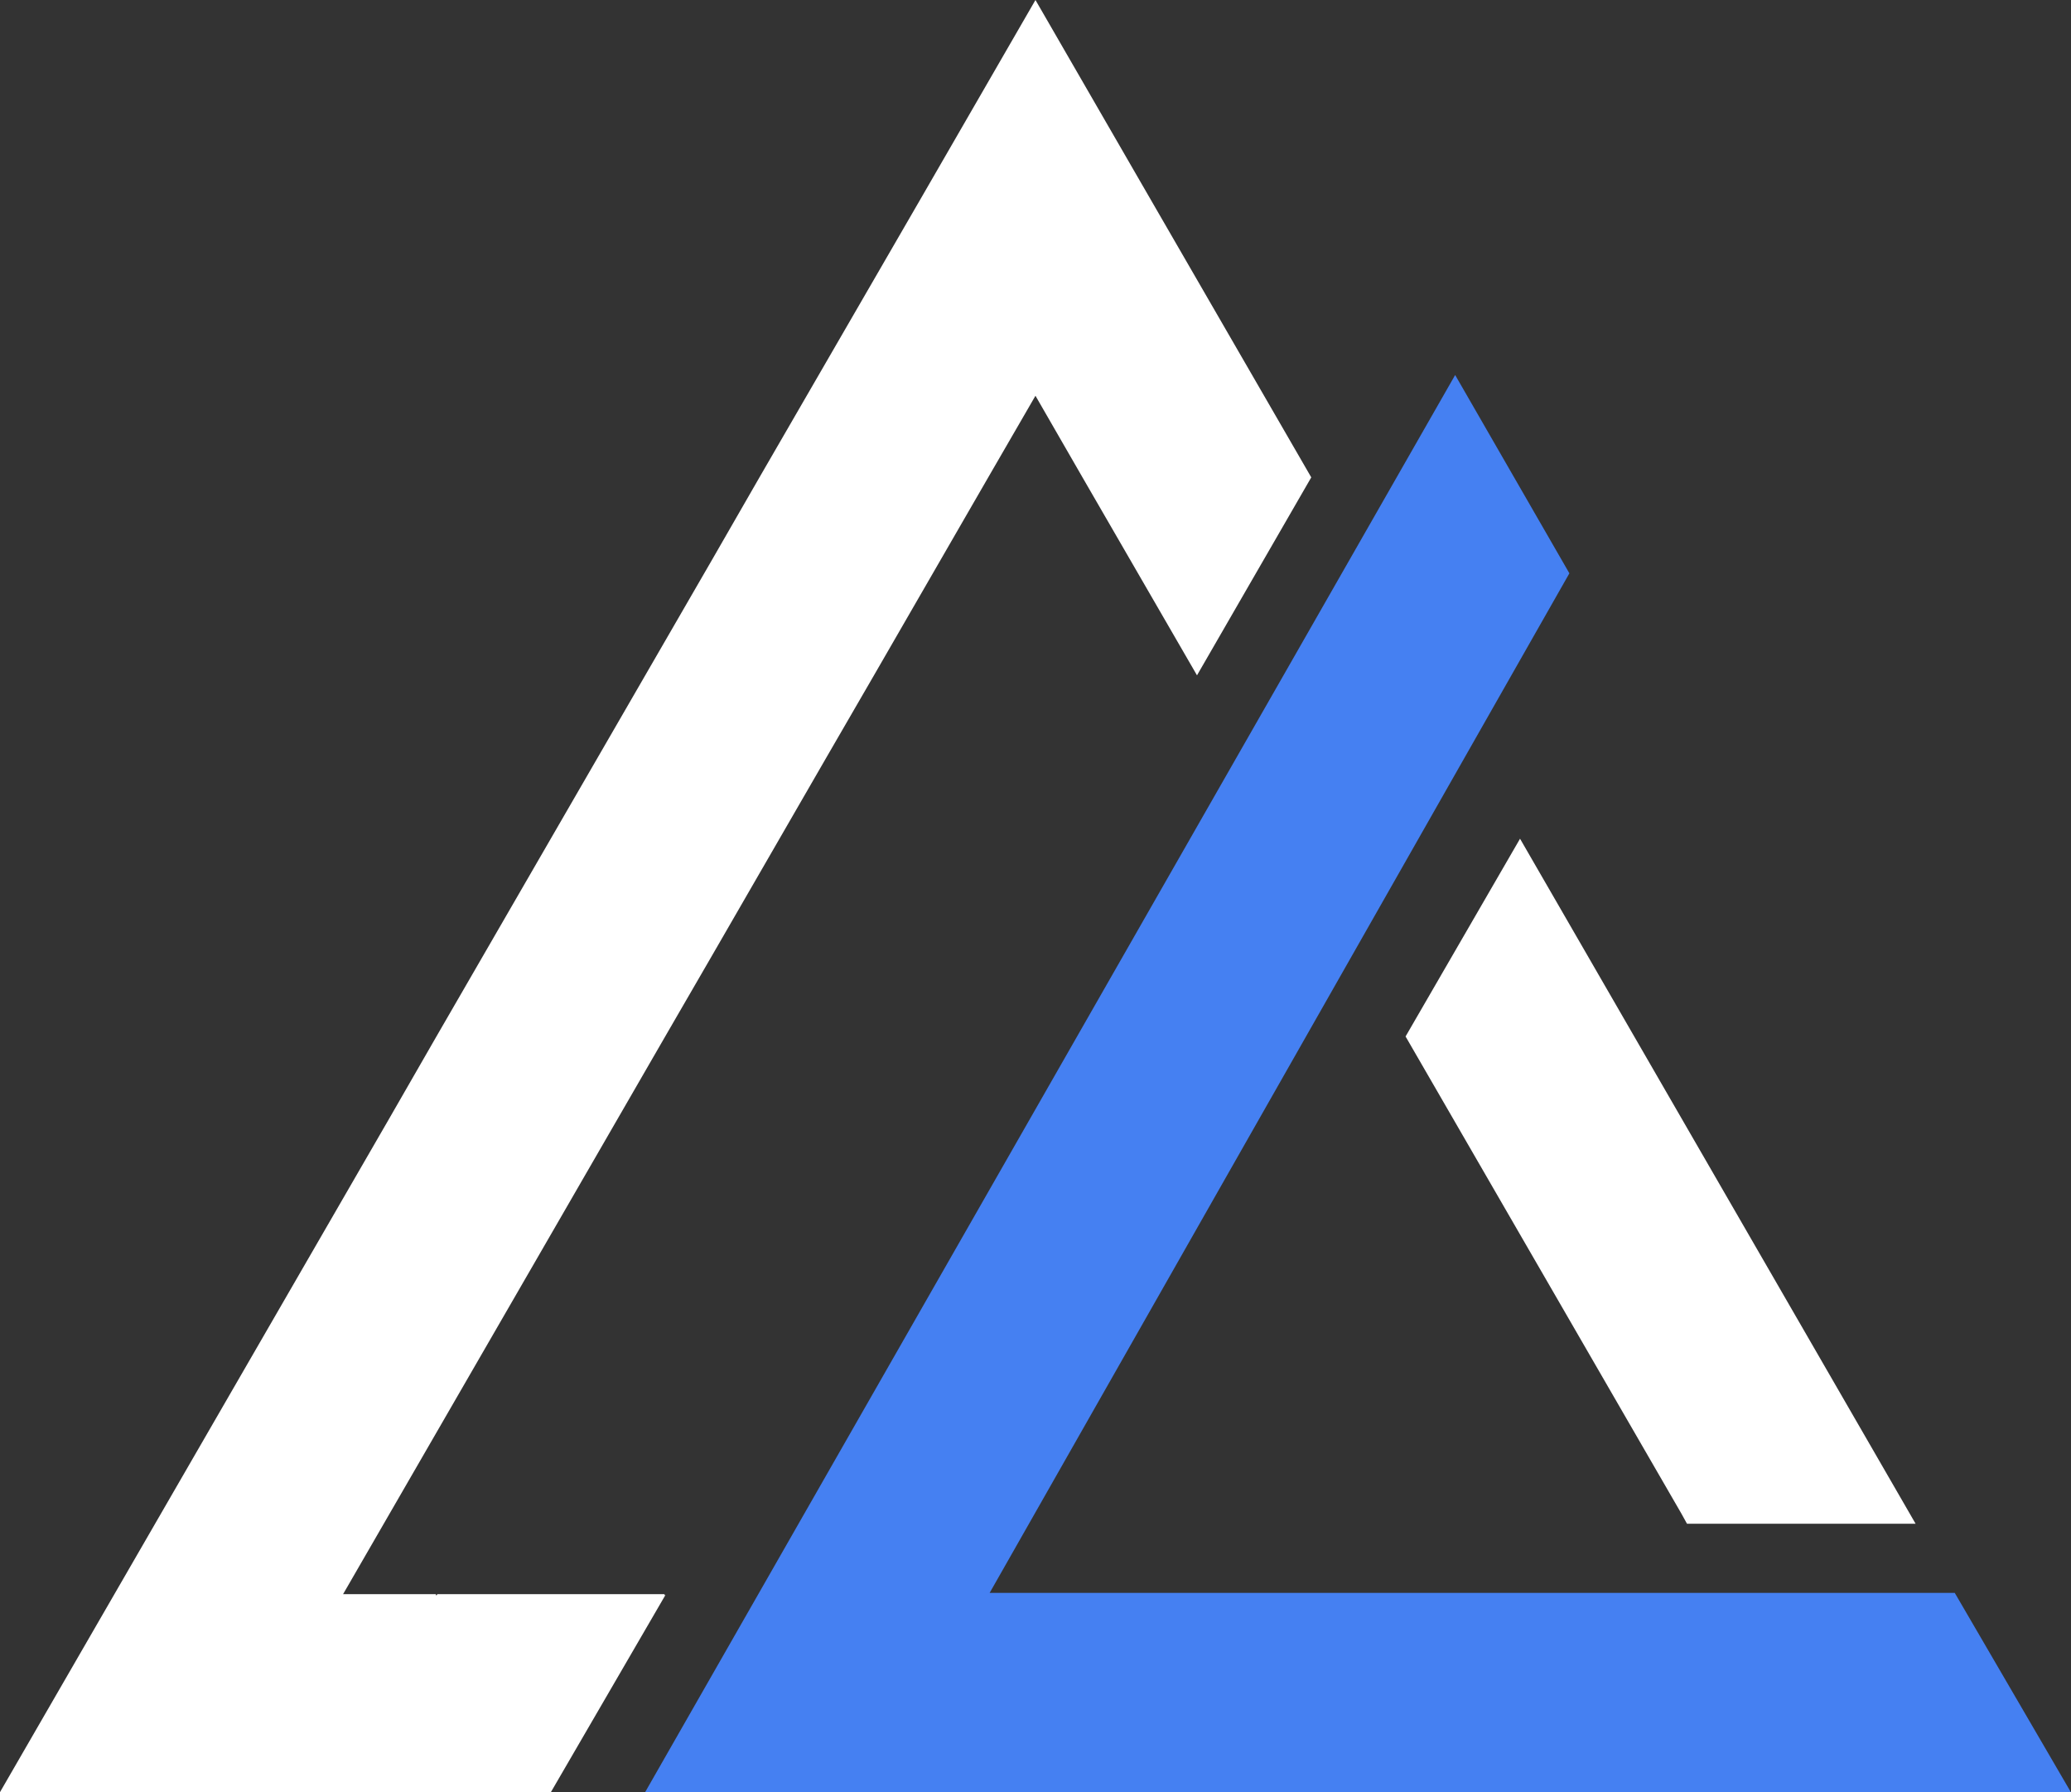
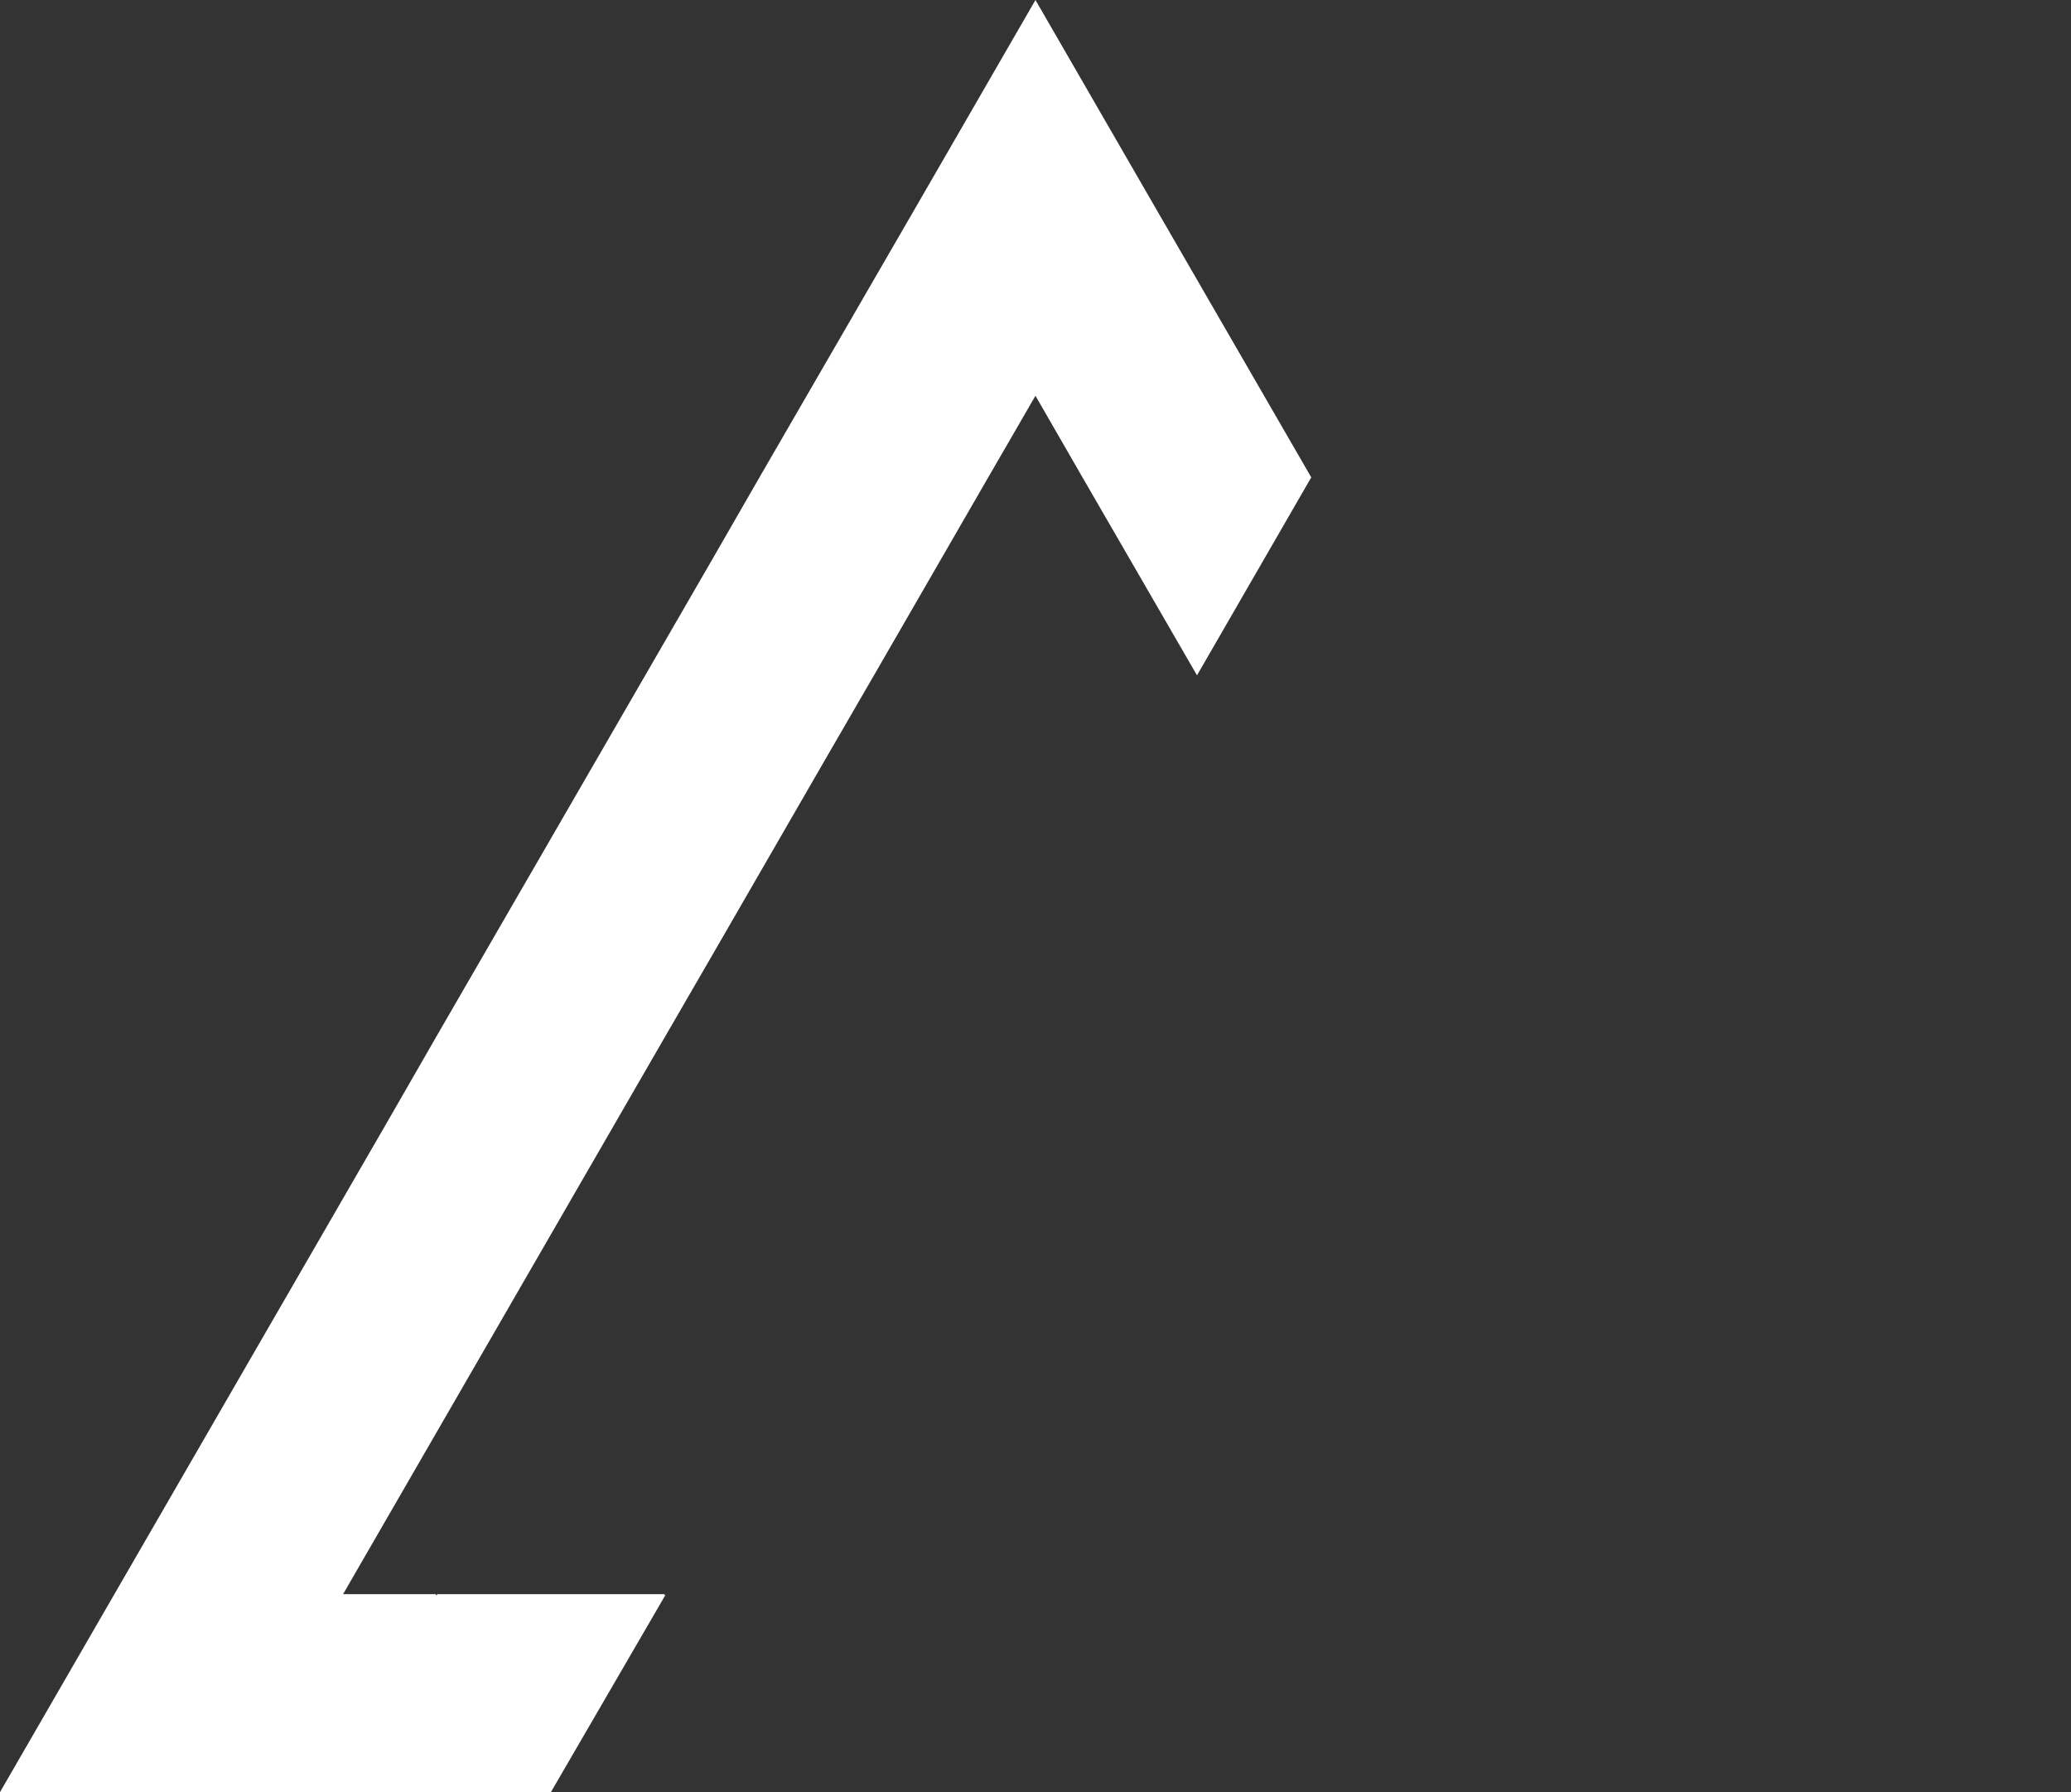
<svg xmlns="http://www.w3.org/2000/svg" width="52" height="45" viewBox="0 0 52 45" fill="none">
  <rect x="0" y="0" width="52" height="45" fill="#333333" stroke="none" />
  <path d="M16.72 40.024L13.832 44.994H0L9.777 28.076L10.958 26.022L17.888 14.038L19.069 11.985L23.129 4.97L25.999 0L28.869 4.97L32.924 11.985L30.055 16.955L27.18 11.985L25.999 9.936L24.813 11.985L21.944 16.955L20.758 19.003L17.888 23.974L16.702 26.022L13.832 30.992L8.614 40.024H10.94L10.958 40.06L10.981 40.024H16.679L16.702 40.06L16.72 40.024Z" fill="white" />
-   <path d="M48.098 38.255H42.358L42.221 38.007L35.292 26.022L38.166 21.057L48.098 38.255Z" fill="white" />
-   <path d="M16.195 45L36.537 9.415L39.405 14.394L24.849 39.991H49.081L52 45H16.195Z" fill="#4580F2" />
</svg>